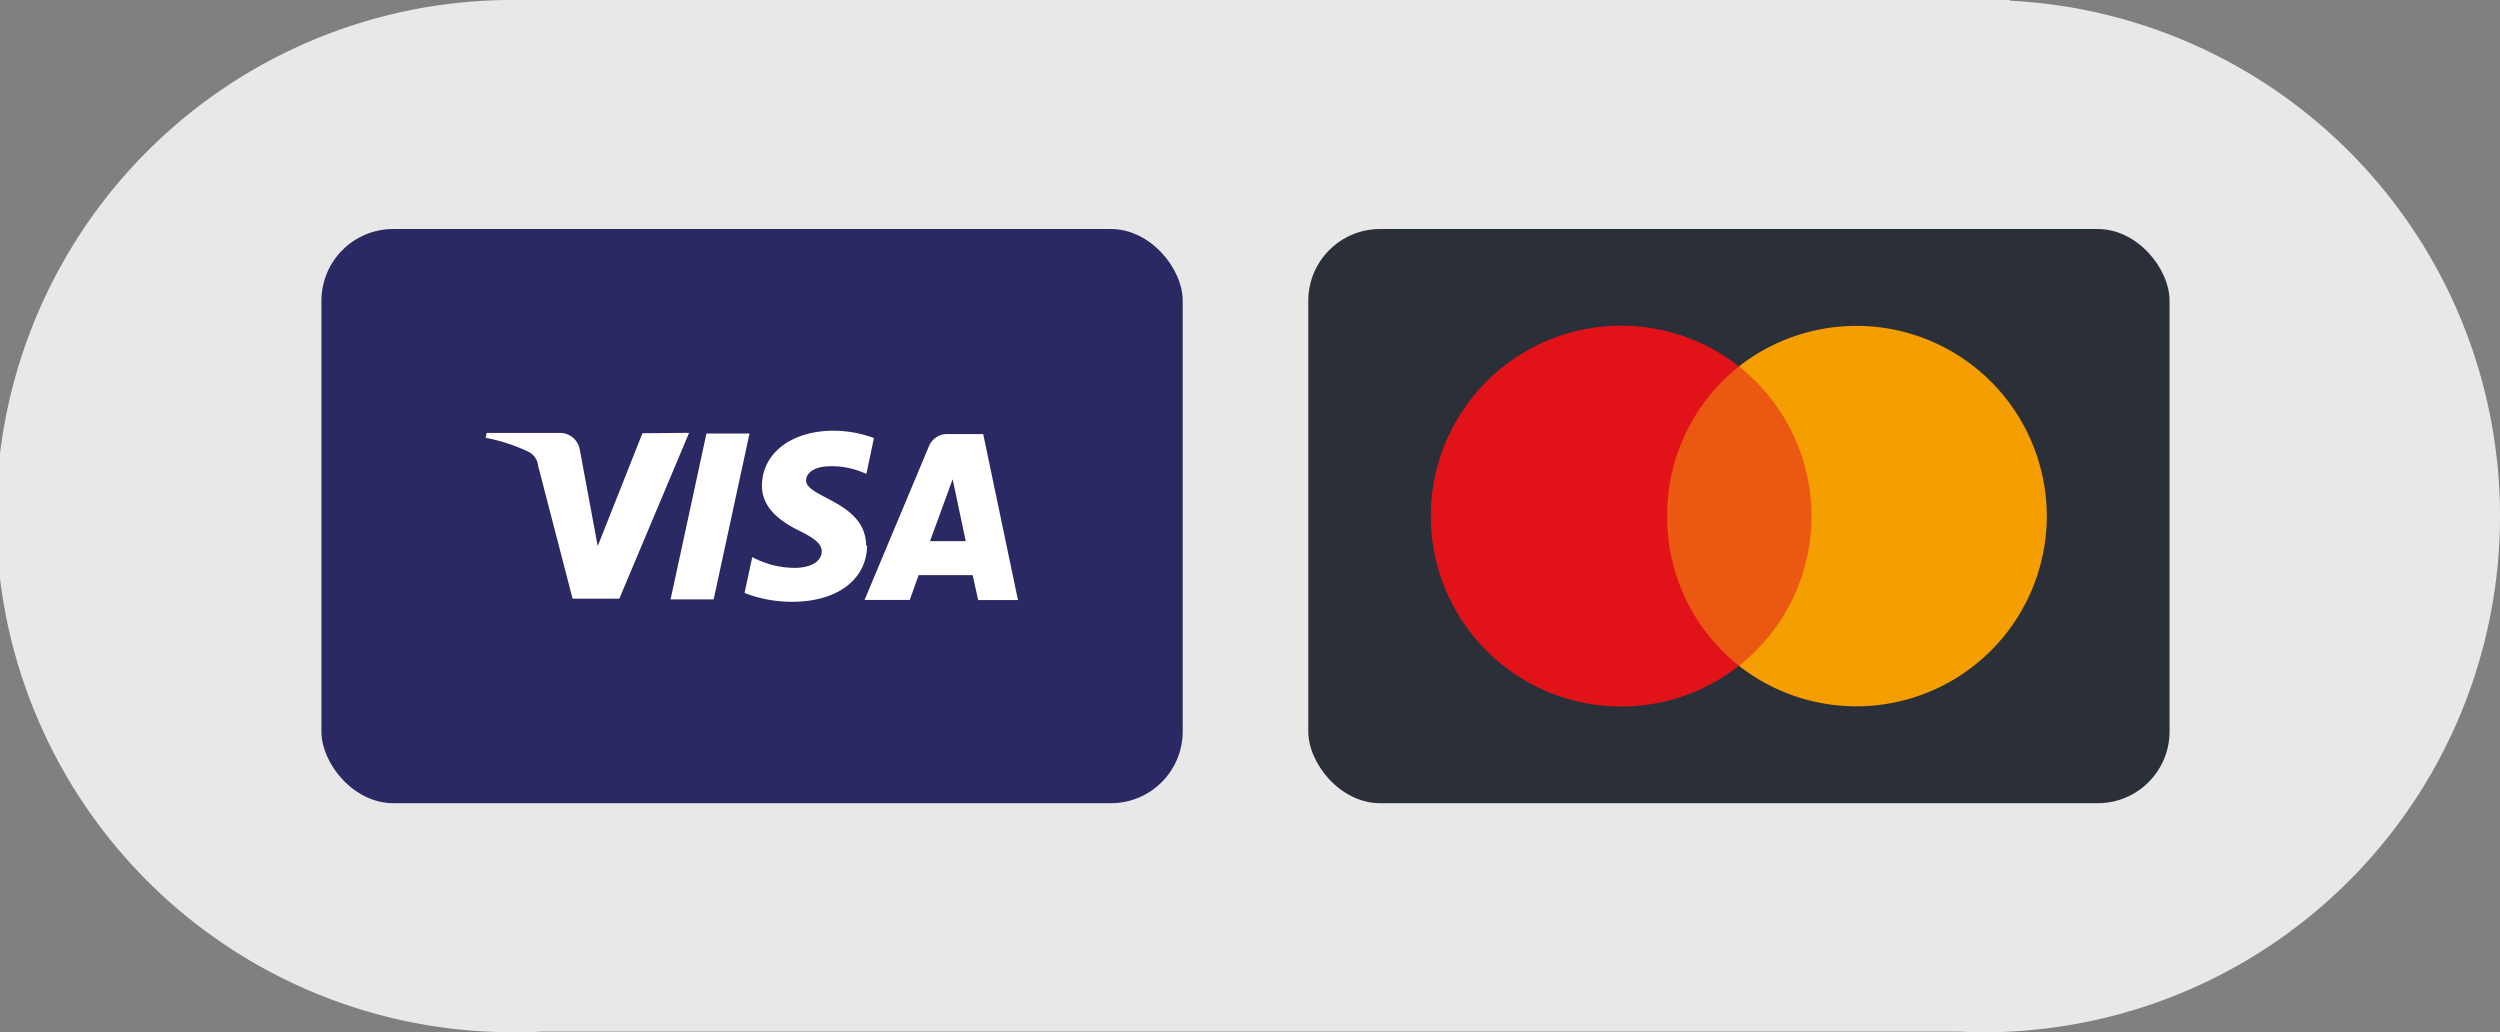
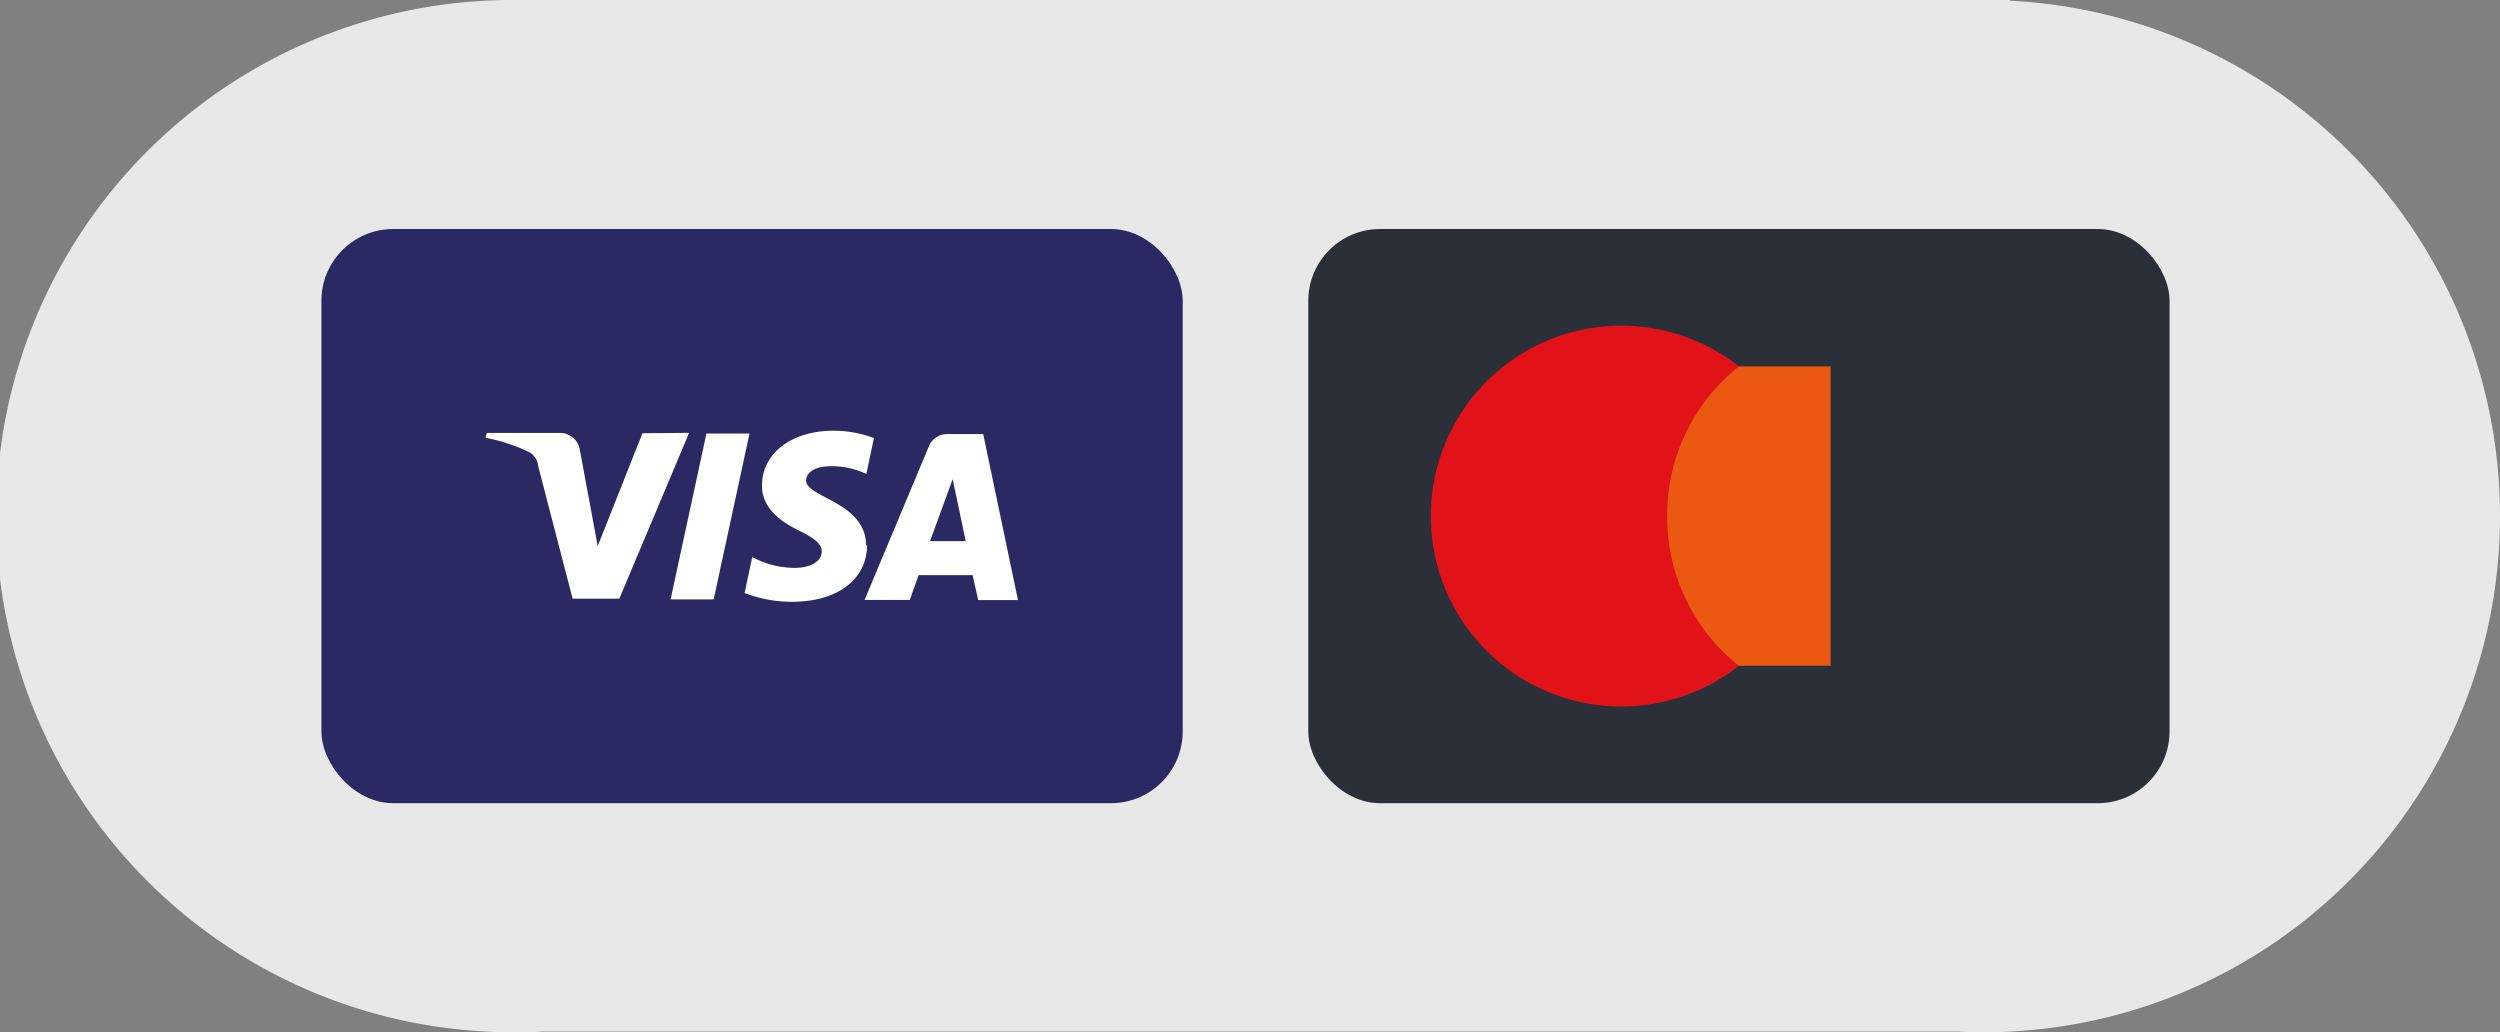
<svg xmlns="http://www.w3.org/2000/svg" id="Layer_1" data-name="Layer 1" viewBox="0 0 363.3 150">
  <rect x="0" y="0" width="363.3" height="150" fill="#808080" stroke="none" />
  <defs>
    <style>.cls-1{fill:#e9e8e8;}.cls-2{fill:#2b2964;}.cls-3{fill:#fff;}.cls-4{fill:#2b2f38;}.cls-5{opacity:0;}.cls-6{fill:#ea5812;}.cls-7{fill:#e21219;}.cls-8{fill:#f49e00;}</style>
  </defs>
  <path class="cls-1" d="M363.3,75A75,75,0,0,0,292.08.1V0H73.9V0A75,75,0,0,0,75,150c1.25,0,2.5,0,3.74-.09H284.56c1.24.06,2.48.09,3.74.09s2.5,0,3.74-.09h0A75,75,0,0,0,363.3,75Z" />
  <g id="visa-color_large" data-name="visa-color large">
    <rect class="cls-2" x="46.71" y="33.28" width="125.16" height="83.44" rx="10.43" />
    <path class="cls-3" d="M108.92,63,103.71,87.1H97.45L102.66,63Zm26.23,15.64,3.29-9,1.9,9Zm7,8.56h5.78l-5.05-24.12h-5.22A2.84,2.84,0,0,0,135,64.83l-9.36,22.35h6.57l1.28-3.6h7.85Zm-16.28-7.83c0-6.49-8.73-7-8.73-9.56,0-.87.83-1.78,2.61-2a11.65,11.65,0,0,1,6.15,1.07l1.1-5.22a16.91,16.91,0,0,0-5.84-1.07c-6.16,0-10.43,3.29-10.43,8,0,3.47,3.1,5.4,5.45,6.55s3.25,2,3.23,3c0,1.62-1.93,2.35-3.73,2.38a13,13,0,0,1-6.36-1.57l-1.12,5.22a18.88,18.88,0,0,0,6.93,1.28c6.55,0,10.85-3.24,10.88-8.24M100.14,62.9,90,87H83.21l-5-19.27a2.58,2.58,0,0,0-1.48-2.11,25.73,25.73,0,0,0-6.16-2l.16-.71H81.36a2.92,2.92,0,0,1,2.9,2.45l2.6,14,6.5-16.4Z" />
  </g>
  <g id="mastercard-dark-large">
    <rect class="cls-4" x="190.12" y="33.28" width="125.16" height="83.44" rx="10.43" />
    <g class="cls-5">
      <rect class="cls-3" x="202.24" y="41.62" width="100.93" height="66.75" />
    </g>
    <rect class="cls-6" x="239.4" y="53.25" width="26.62" height="43.49" />
    <path class="cls-7" d="M242.27,75A27.59,27.59,0,0,1,252.7,53.25a27.67,27.67,0,1,0,0,43.5A27.59,27.59,0,0,1,242.27,75Z" />
-     <path class="cls-8" d="M297.44,75A27.67,27.67,0,0,1,252.7,96.75a27.68,27.68,0,0,0,4.64-38.83,27.34,27.34,0,0,0-4.64-4.67A27.67,27.67,0,0,1,297.44,75Z" />
  </g>
</svg>